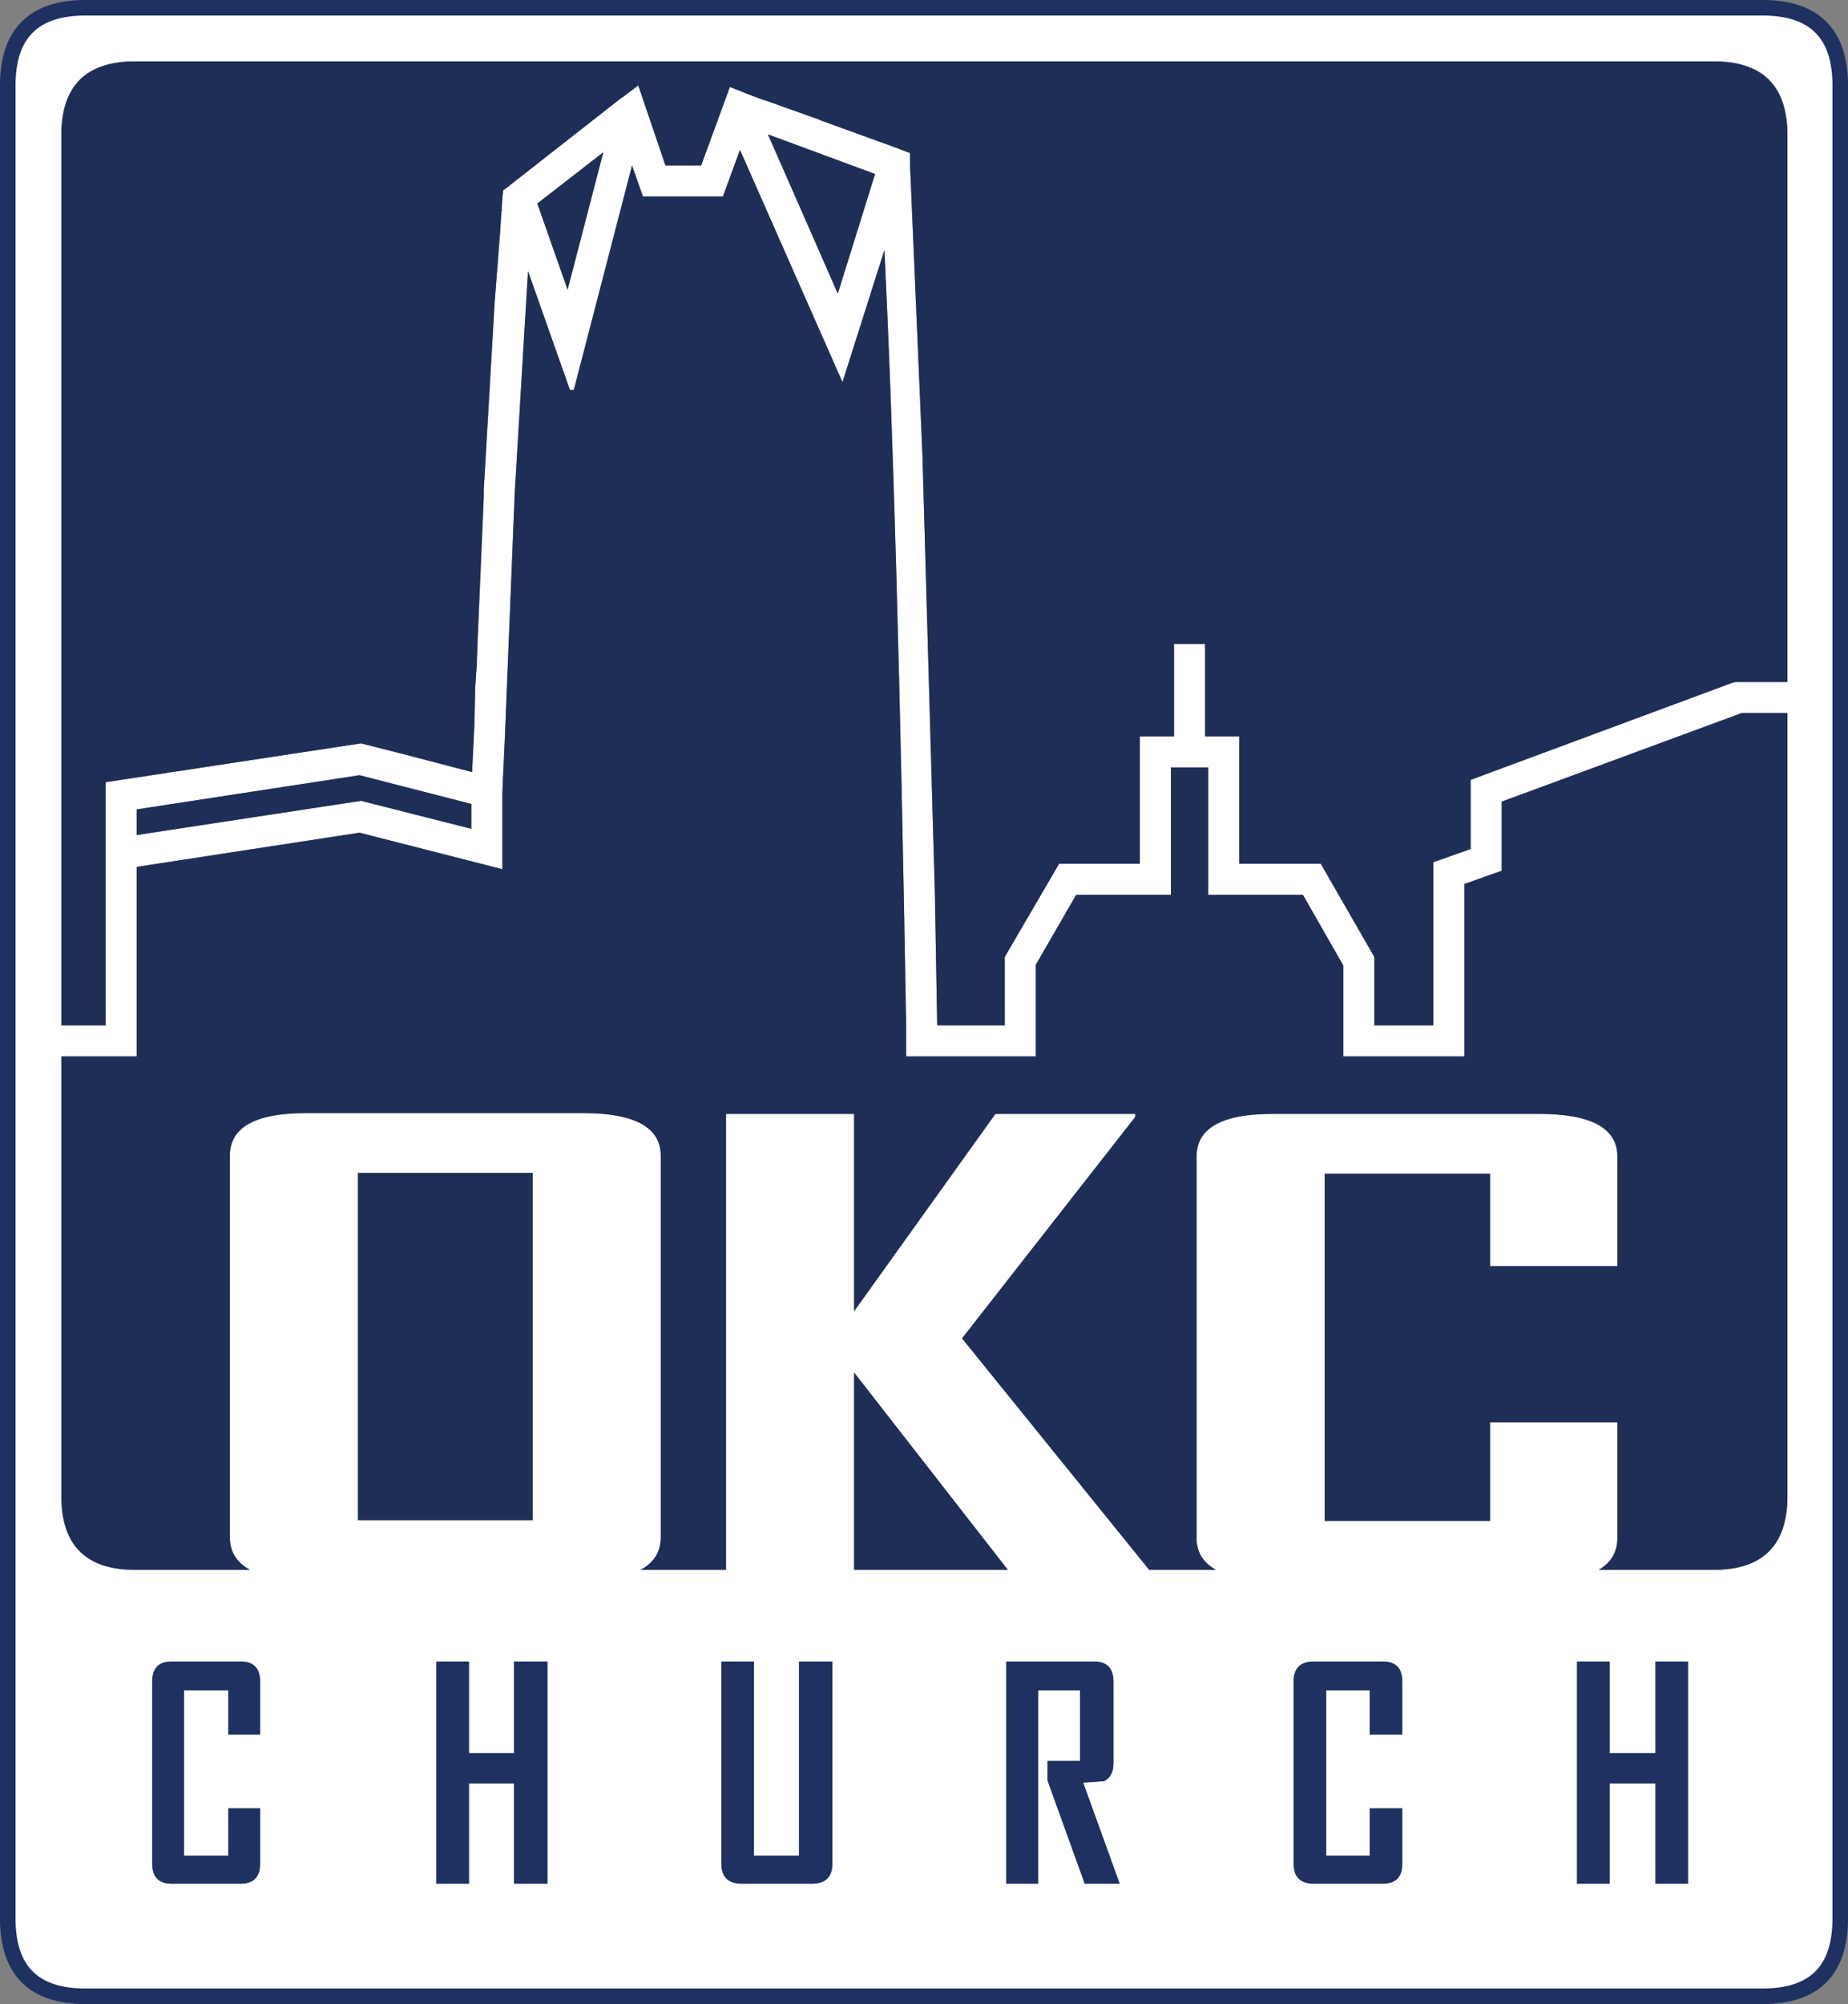
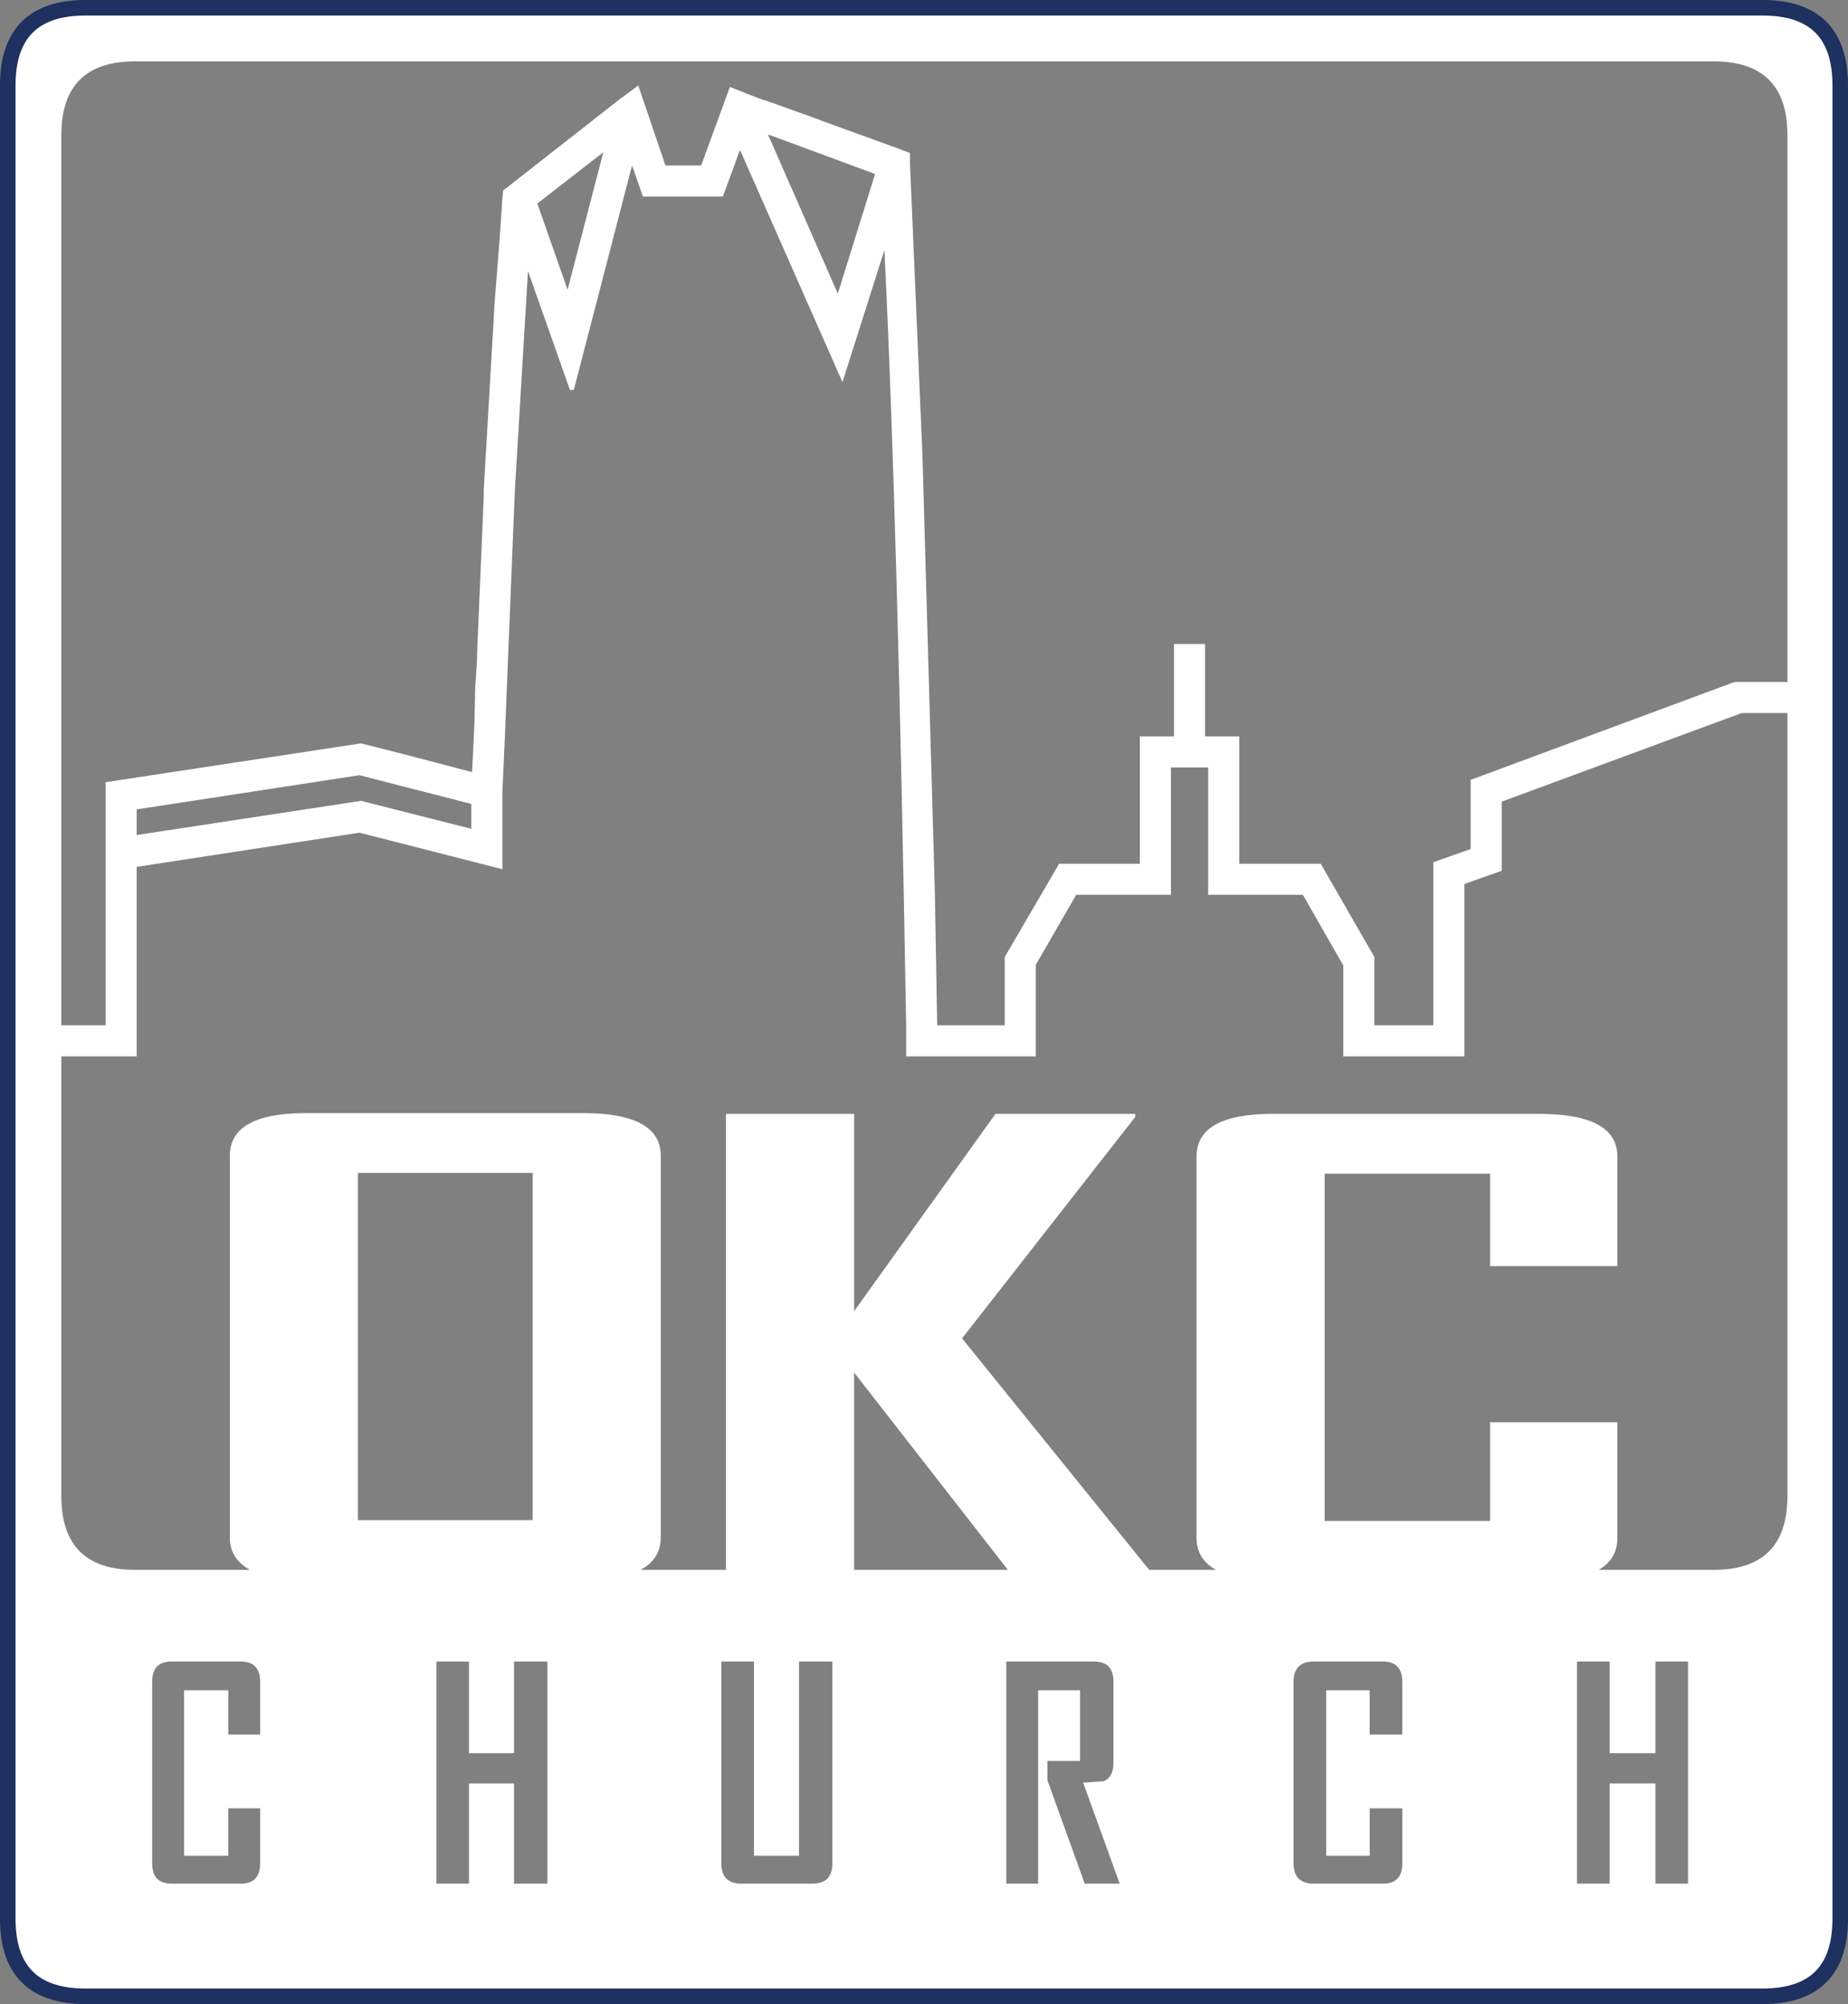
<svg xmlns="http://www.w3.org/2000/svg" viewBox="0 0 119 129">
  <rect x="0" y="0" width="119" height="129" fill="#808080" stroke="none" />
  <defs />
  <g>
    <path stroke="none" fill="#ffffff" d="M111.75 43.9 L115.1 43.9 115.1 8.7 Q115.1 3.95 110.35 3.95 L8.7 3.95 Q3.95 3.95 3.95 8.7 L3.95 66 6.8 66 6.8 50.35 23.25 47.85 26.2 48.6 30.4 49.7 30.5 47.65 30.55 46.6 30.6 44.25 30.7 42.8 30.75 41.35 31.15 32 31.15 31.55 31.85 19.5 32.2 15 32.35 12.75 32.4 12.3 32.4 12.25 32.75 12 32.8 11.95 39.95 6.35 40.1 6.25 41.1 5.5 42.85 10.65 45.15 10.65 47 5.6 47.9 5.95 48 6 49.2 6.45 49.25 6.45 52.75 7.7 52.85 7.75 57.95 9.6 58.05 9.65 58.6 9.85 58.6 10.5 58.6 10.6 59.4 29.3 60.2 57.5 60.35 66 64.7 66 64.7 61.6 68.2 55.6 73.4 55.6 73.4 47.4 75.6 47.4 75.6 41.45 77.6 41.45 77.6 47.4 79.8 47.4 79.8 55.6 85.05 55.6 88.5 61.6 88.5 66 92.3 66 92.3 55.5 94.7 54.65 94.7 50.2 111.55 43.95 111.75 43.9 M115.1 45.9 L112.15 45.9 96.7 51.6 96.7 56.05 94.3 56.9 94.3 68 86.5 68 86.5 62.15 83.9 57.6 77.8 57.6 77.8 49.4 75.4 49.4 75.4 57.6 69.3 57.6 66.7 62.1 66.7 68 58.35 68 58.35 67.1 58.35 66.05 58.35 66 Q57.8 33.3 56.95 16.1 L54.25 24.6 47.65 9.65 46.55 12.65 41.4 12.65 40.7 10.65 36.95 25.1 36.7 25.1 34 17.45 33.15 31.65 32.5 47.7 32.35 50.95 32.35 55.95 23.15 53.6 8.8 55.8 8.8 68 3.95 68 3.95 96.3 Q3.95 101.05 8.7 101.05 L16.1 101.05 Q14.8 100.35 14.8 98.95 L14.8 74.4 Q14.8 71.65 19.7 71.65 L37.55 71.65 Q42.55 71.65 42.55 74.4 L42.55 98.95 Q42.55 100.35 41.25 101.05 L46.75 101.05 46.75 71.7 55 71.7 55 84.4 64.1 71.7 73.1 71.7 73.1 71.9 61.95 86.15 74 101.05 78.3 101.05 Q77.05 100.35 77.05 99 L77.05 74.45 Q77.05 71.7 81.95 71.7 L99.1 71.7 Q104.15 71.7 104.15 74.45 L104.15 81.5 95.95 81.5 95.95 75.55 85.3 75.55 85.3 97.9 95.95 97.9 95.95 91.55 104.15 91.55 104.15 99 Q104.15 100.35 102.95 101.05 L110.35 101.05 Q115.1 101.05 115.1 96.3 L115.1 45.9 M113.5 0.5 Q118.5 0.5 118.5 5.5 L118.5 123.5 Q118.5 128.5 113.5 128.5 L5.5 128.5 Q0.5 128.5 0.5 123.5 L0.5 5.5 Q0.5 0.5 5.5 0.5 L113.5 0.5 M34.6 13.1 L36.55 18.65 38.85 9.8 34.6 13.1 M32.3 13.5 L32.3 13.55 32.35 13.55 32.3 13.5 M49.45 8.65 L53.95 18.9 56.35 11.2 49.45 8.65 M30.35 51.75 L23.15 49.9 8.8 52.1 8.8 53.75 23.25 51.55 30.35 53.35 30.35 51.75 M23.05 97.85 L34.3 97.85 34.3 75.5 23.05 75.5 23.05 97.85 M53.6 106.95 L51.45 106.95 51.45 119.45 48.55 119.45 48.55 106.95 46.45 106.95 46.45 119.95 Q46.45 121.25 47.75 121.25 L52.3 121.25 Q53.6 121.25 53.6 119.95 L53.6 106.95 M70.45 106.95 L64.8 106.95 64.8 121.25 66.85 121.25 66.85 108.8 69.55 108.8 69.55 113.35 67.45 113.35 67.45 114.6 69.85 121.25 72.1 121.25 69.75 114.75 71.1 114.65 Q71.7 114.35 71.7 113.5 L71.7 108.25 Q71.7 106.95 70.45 106.95 M64.9 101.05 L55 88.35 55 101.05 64.9 101.05 M90.3 108.25 Q90.3 106.95 89.05 106.95 L84.6 106.95 Q83.3 106.95 83.3 108.25 L83.3 119.95 Q83.3 121.25 84.6 121.25 L89.05 121.25 Q90.3 121.25 90.3 119.95 L90.3 116.4 88.2 116.4 88.2 119.45 85.4 119.45 85.4 108.8 88.2 108.8 88.2 111.65 90.3 111.65 90.3 108.25 M108.7 106.95 L106.6 106.95 106.6 112.85 103.65 112.85 103.65 106.95 101.55 106.95 101.55 121.25 103.65 121.25 103.65 114.8 106.6 114.8 106.6 121.25 108.7 121.25 108.7 106.95 M15.5 106.95 L11.05 106.95 Q9.8 106.95 9.8 108.25 L9.8 119.95 Q9.8 121.25 11.05 121.25 L15.5 121.25 Q16.75 121.25 16.75 119.95 L16.75 116.4 14.7 116.4 14.7 119.45 11.85 119.45 11.85 108.8 14.7 108.8 14.7 111.65 16.75 111.65 16.75 108.25 Q16.75 106.95 15.5 106.95 M35.25 106.95 L33.1 106.95 33.1 112.85 30.2 112.85 30.2 106.95 28.1 106.95 28.1 121.25 30.2 121.25 30.2 114.8 33.1 114.8 33.1 121.25 35.25 121.25 35.25 106.95" />
-     <path stroke="none" fill="#1f2e57" d="M115.1 45.9 L115.1 96.3 Q115.1 101.05 110.35 101.05 L102.95 101.05 Q104.15 100.35 104.15 99 L104.15 91.55 95.95 91.55 95.95 97.9 85.3 97.9 85.3 75.55 95.95 75.55 95.95 81.5 104.15 81.5 104.15 74.45 Q104.15 71.7 99.1 71.7 L81.95 71.7 Q77.05 71.7 77.05 74.45 L77.05 99 Q77.05 100.35 78.3 101.05 L74 101.05 61.95 86.15 73.1 71.9 73.1 71.7 64.1 71.7 55 84.4 55 71.7 46.75 71.7 46.75 101.05 41.25 101.05 Q42.55 100.35 42.55 98.95 L42.55 74.4 Q42.55 71.65 37.55 71.65 L19.7 71.65 Q14.8 71.65 14.8 74.4 L14.8 98.95 Q14.8 100.35 16.1 101.05 L8.7 101.05 Q3.95 101.05 3.95 96.3 L3.95 68 8.8 68 8.8 55.8 23.15 53.6 32.35 55.95 32.35 50.95 32.5 47.7 33.15 31.65 34 17.45 36.7 25.1 36.95 25.1 40.7 10.65 41.4 12.65 46.55 12.65 47.65 9.65 54.25 24.6 56.95 16.1 Q57.8 33.3 58.35 66 L58.35 66.05 58.35 67.1 58.35 68 66.7 68 66.7 62.1 69.3 57.6 75.4 57.6 75.4 49.4 77.8 49.4 77.8 57.6 83.9 57.6 86.5 62.15 86.5 68 94.3 68 94.3 56.9 96.7 56.05 96.7 51.6 112.15 45.9 115.1 45.9 M111.75 43.9 L111.55 43.95 94.7 50.2 94.7 54.65 92.3 55.5 92.3 66 88.5 66 88.5 61.6 85.05 55.6 79.8 55.6 79.8 47.4 77.6 47.4 77.6 41.45 75.6 41.45 75.6 47.4 73.4 47.4 73.4 55.6 68.2 55.6 64.7 61.6 64.7 66 60.35 66 60.2 57.5 59.4 29.3 58.6 10.6 58.6 10.5 58.6 9.85 58.05 9.65 57.95 9.6 52.85 7.75 52.75 7.7 49.25 6.45 49.2 6.45 48 6 47.9 5.95 47 5.6 45.15 10.65 42.85 10.65 41.1 5.5 40.1 6.25 39.95 6.35 32.8 11.95 32.75 12 32.4 12.25 32.4 12.3 32.35 12.75 32.2 15 31.85 19.5 31.15 31.55 31.15 32 30.75 41.35 30.7 42.8 30.6 44.25 30.55 46.6 30.5 47.65 30.4 49.7 26.2 48.6 23.25 47.85 6.8 50.35 6.8 66 3.95 66 3.95 8.7 Q3.95 3.95 8.7 3.95 L110.35 3.95 Q115.1 3.95 115.1 8.7 L115.1 43.9 111.75 43.9 M49.45 8.65 L56.35 11.2 53.95 18.9 49.45 8.65 M32.3 13.5 L32.35 13.55 32.3 13.55 32.3 13.5 M34.6 13.1 L38.85 9.8 36.55 18.65 34.6 13.1 M23.05 97.85 L23.05 75.5 34.3 75.5 34.3 97.85 23.05 97.85 M30.35 51.75 L30.35 53.35 23.25 51.55 8.8 53.75 8.8 52.1 23.15 49.9 30.35 51.75 M64.9 101.05 L55 101.05 55 88.35 64.9 101.05" />
-     <path stroke="none" fill="#1e3160" d="M70.45 106.95 Q71.7 106.95 71.7 108.25 L71.7 113.5 Q71.7 114.35 71.1 114.65 L69.75 114.75 72.1 121.25 69.85 121.25 67.45 114.6 67.45 113.35 69.55 113.35 69.55 108.8 66.85 108.8 66.85 121.25 64.8 121.25 64.8 106.95 70.45 106.95 M53.6 106.95 L53.6 119.95 Q53.6 121.25 52.3 121.25 L47.75 121.25 Q46.45 121.25 46.45 119.95 L46.45 106.95 48.55 106.95 48.55 119.45 51.45 119.45 51.45 106.95 53.6 106.95 M35.25 106.95 L35.25 121.25 33.1 121.25 33.1 114.8 30.2 114.8 30.2 121.25 28.1 121.25 28.1 106.95 30.2 106.95 30.2 112.85 33.1 112.85 33.1 106.95 35.25 106.95 M15.5 106.95 Q16.75 106.95 16.75 108.25 L16.75 111.65 14.7 111.65 14.7 108.8 11.85 108.8 11.85 119.45 14.7 119.45 14.7 116.4 16.75 116.4 16.75 119.95 Q16.75 121.25 15.5 121.25 L11.05 121.25 Q9.8 121.25 9.8 119.95 L9.8 108.25 Q9.8 106.95 11.05 106.95 L15.5 106.95 M108.7 106.95 L108.7 121.25 106.6 121.25 106.6 114.8 103.65 114.8 103.65 121.25 101.55 121.25 101.55 106.95 103.65 106.95 103.65 112.85 106.6 112.85 106.6 106.95 108.7 106.95 M90.3 108.25 L90.3 111.65 88.2 111.65 88.2 108.8 85.4 108.8 85.4 119.45 88.2 119.45 88.2 116.4 90.3 116.4 90.3 119.95 Q90.3 121.25 89.05 121.25 L84.6 121.25 Q83.3 121.25 83.3 119.95 L83.3 108.25 Q83.3 106.95 84.6 106.95 L89.05 106.95 Q90.3 106.95 90.3 108.25" />
    <path fill="none" stroke="#1e3160" stroke-width="1" stroke-linecap="round" stroke-linejoin="round" d="M113.5 0.5 L5.5 0.5 Q0.5 0.5 0.5 5.5 L0.5 123.5 Q0.5 128.5 5.5 128.5 L113.5 128.5 Q118.5 128.5 118.5 123.5 L118.5 5.5 Q118.5 0.5 113.5 0.5" />
  </g>
</svg>